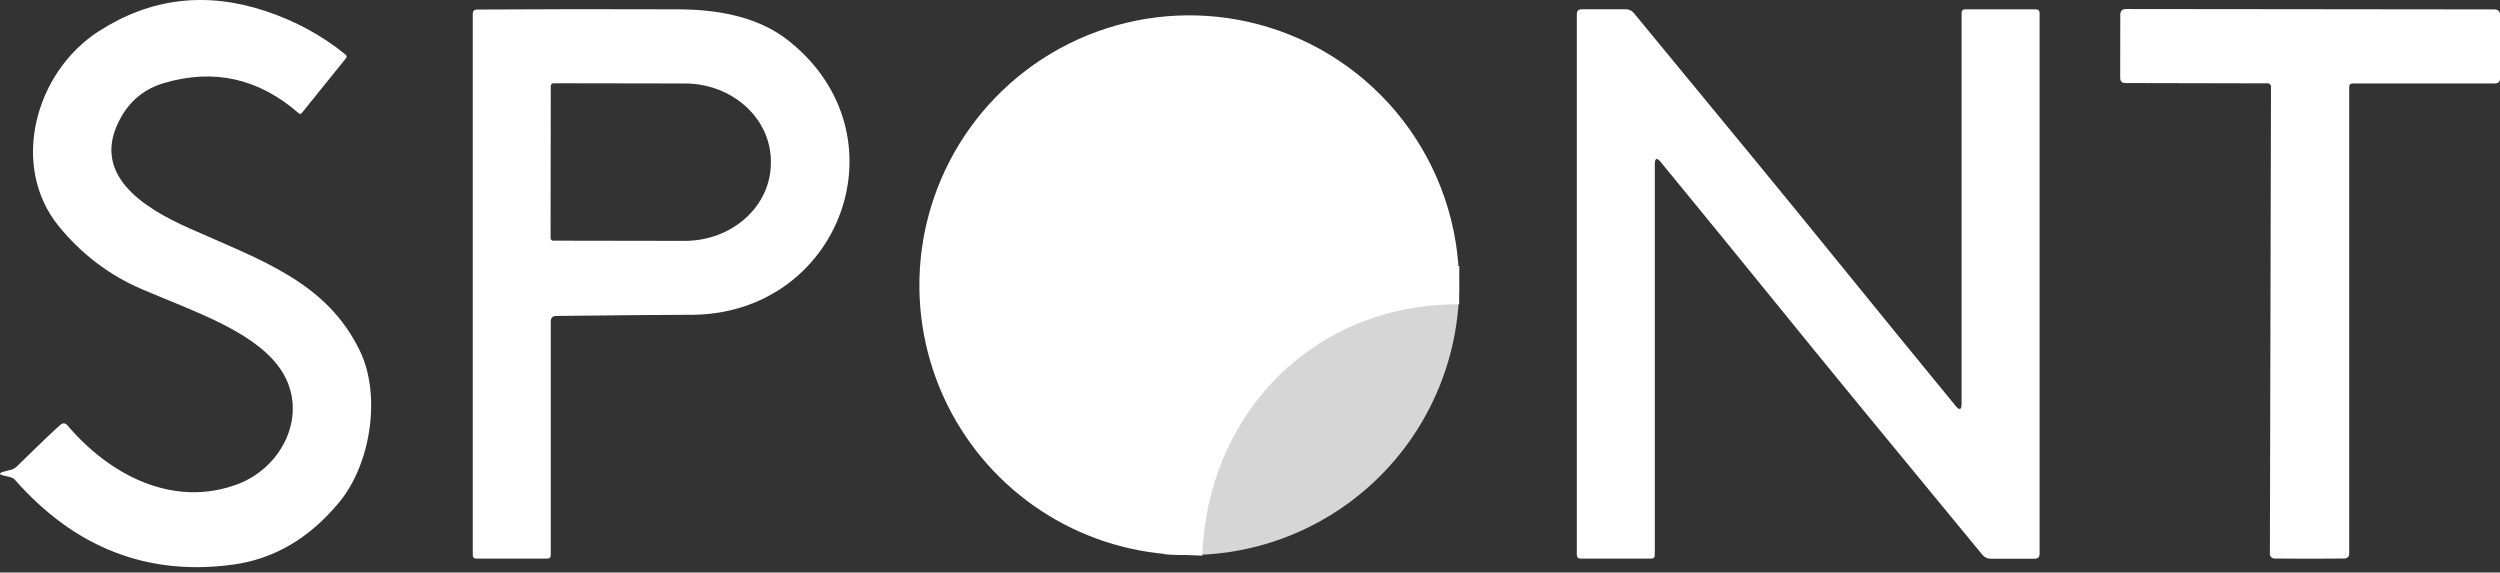
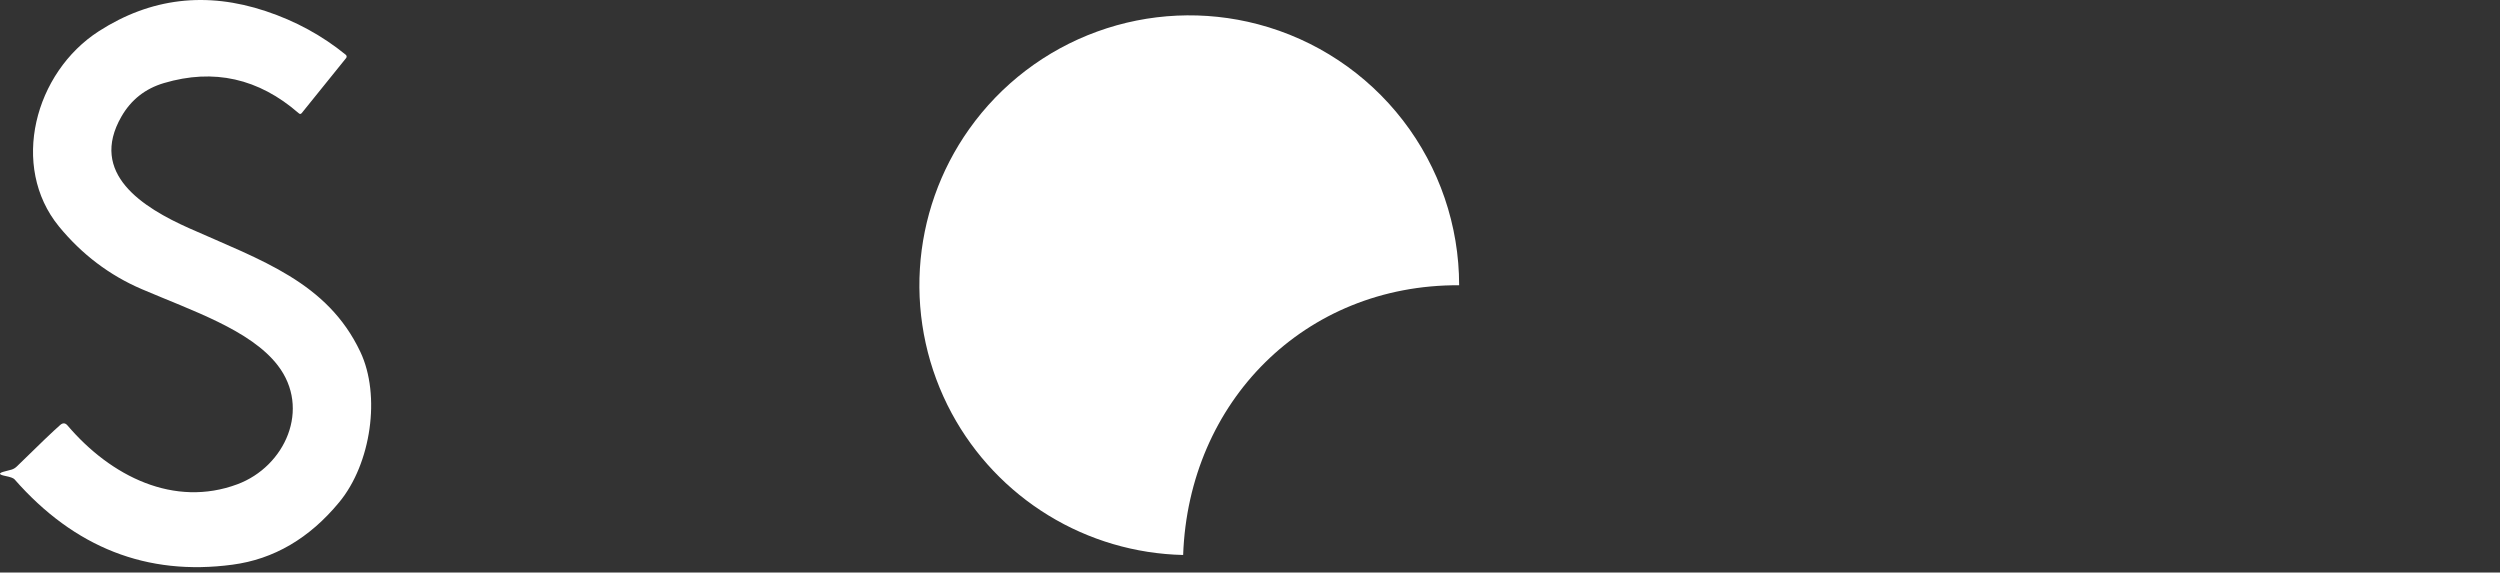
<svg xmlns="http://www.w3.org/2000/svg" width="131" height="30" viewBox="0 0 131 30" fill="none">
  <rect x="0" y="0" width="131" height="30" fill="#333333" stroke="none" />
-   <path d="M76.463 14.945C68.364 14.903 62.287 21.049 62 29.079" stroke="white" stroke-width="2" />
  <path d="M0.76 25.116C0.704 25.052 0.543 24.993 0.277 24.94C-0.091 24.866 -0.092 24.785 0.272 24.696C0.414 24.661 0.527 24.631 0.612 24.606C0.714 24.574 0.806 24.517 0.888 24.436C2.045 23.3 2.802 22.577 3.159 22.265C3.294 22.149 3.419 22.157 3.536 22.292C5.818 24.972 9.13 26.607 12.437 25.376C14.947 24.441 16.301 21.411 14.554 19.145C13.127 17.292 10.059 16.279 7.421 15.148C5.733 14.423 4.29 13.329 3.09 11.868C0.511 8.715 1.816 3.795 5.187 1.63C7.894 -0.107 10.807 -0.456 13.928 0.584C15.485 1.101 16.883 1.863 18.121 2.872C18.145 2.893 18.161 2.922 18.164 2.954C18.166 2.985 18.157 3.017 18.137 3.042L15.812 5.924C15.763 5.984 15.71 5.987 15.653 5.934C13.555 4.105 11.2 3.578 8.589 4.353C7.612 4.643 6.871 5.227 6.365 6.104C4.64 9.098 7.485 10.876 9.91 11.958C13.689 13.641 17.15 14.782 18.88 18.433C19.963 20.716 19.448 24.293 17.776 26.315C16.212 28.212 14.346 29.303 12.177 29.59C7.704 30.188 3.899 28.696 0.76 25.116Z" fill="white" />
-   <path d="M28.86 16.841V29.08C28.86 29.208 28.798 29.271 28.674 29.271H24.954C24.834 29.271 24.773 29.209 24.773 29.086V0.696C24.773 0.644 24.794 0.594 24.831 0.557C24.868 0.52 24.918 0.5 24.97 0.5C28.42 0.478 31.946 0.475 35.548 0.489C38.003 0.496 39.912 1.032 41.274 2.097C47.596 7.044 44.029 16.581 36.078 16.496C35.463 16.493 33.152 16.512 29.147 16.555C28.956 16.558 28.86 16.654 28.86 16.841ZM28.86 4.501L28.85 12.473C28.85 12.51 28.864 12.545 28.89 12.571C28.916 12.597 28.951 12.611 28.988 12.611L35.877 12.622C37.072 12.623 38.22 12.196 39.066 11.434C39.913 10.672 40.391 9.637 40.393 8.556V8.461C40.395 7.925 40.279 7.394 40.053 6.899C39.828 6.404 39.496 5.953 39.077 5.574C38.659 5.194 38.162 4.893 37.614 4.687C37.067 4.481 36.48 4.375 35.887 4.374L28.998 4.363C28.962 4.363 28.927 4.378 28.901 4.404C28.875 4.43 28.86 4.465 28.86 4.501Z" fill="white" />
-   <path d="M96.302 13.705C98.326 16.2 100.382 18.719 102.47 21.263C102.682 21.521 102.788 21.483 102.788 21.146V0.681C102.788 0.553 102.852 0.49 102.979 0.49H106.673C106.808 0.49 106.875 0.557 106.875 0.691V29.017C106.875 29.191 106.788 29.277 106.615 29.277H104.322C104.138 29.277 103.989 29.208 103.876 29.07C99.039 23.211 95.48 18.873 93.198 16.056C91.174 13.562 89.118 11.043 87.03 8.499C86.818 8.24 86.712 8.279 86.712 8.615V29.081C86.712 29.208 86.648 29.272 86.521 29.272H82.827C82.692 29.272 82.625 29.205 82.625 29.07V0.744C82.625 0.571 82.712 0.484 82.885 0.484H85.178C85.362 0.484 85.51 0.555 85.624 0.697C90.461 6.553 94.02 10.889 96.302 13.705Z" fill="white" />
-   <path d="M121.054 0.483C124.32 0.487 127.538 0.49 130.709 0.494C130.903 0.497 131.001 0.596 131.001 0.791V4.098C131.001 4.282 130.909 4.374 130.725 4.374H123.257C123.215 4.374 123.174 4.391 123.144 4.422C123.115 4.453 123.098 4.495 123.098 4.538V29.027C123.098 29.089 123.073 29.149 123.028 29.194C122.984 29.238 122.923 29.264 122.859 29.266C122.342 29.273 121.73 29.276 121.023 29.276C120.311 29.276 119.698 29.273 119.181 29.266C119.149 29.265 119.117 29.258 119.088 29.245C119.059 29.233 119.032 29.215 119.01 29.192C118.988 29.169 118.97 29.143 118.959 29.113C118.947 29.084 118.941 29.053 118.942 29.021L119 4.533C119 4.511 118.996 4.49 118.988 4.47C118.98 4.45 118.969 4.432 118.954 4.417C118.939 4.401 118.922 4.389 118.902 4.381C118.883 4.373 118.862 4.368 118.841 4.368L111.374 4.352C111.19 4.352 111.098 4.26 111.098 4.076L111.103 0.77C111.106 0.575 111.206 0.476 111.4 0.473C114.567 0.476 117.785 0.48 121.054 0.483Z" fill="white" />
  <path d="M76.459 14.947C68.36 14.904 62.283 21.05 61.997 29.081C59.5 29.024 57.062 28.308 54.932 27.003C52.802 25.699 51.055 23.854 49.869 21.655C48.618 19.335 48.041 16.711 48.202 14.081C48.364 11.45 49.257 8.917 50.782 6.768C52.446 4.421 54.786 2.637 57.49 1.655C60.193 0.672 63.132 0.538 65.913 1.269C68.935 2.063 71.608 3.836 73.516 6.31C75.424 8.785 76.459 11.822 76.459 14.947Z" fill="white" />
-   <path d="M76.463 14.945C76.461 17.172 75.934 19.367 74.925 21.352C73.917 23.337 72.454 25.055 70.656 26.367C68.147 28.198 65.105 29.152 62 29.079C62.287 21.049 68.364 14.903 76.463 14.945Z" fill="white" fill-opacity="0.8" />
</svg>